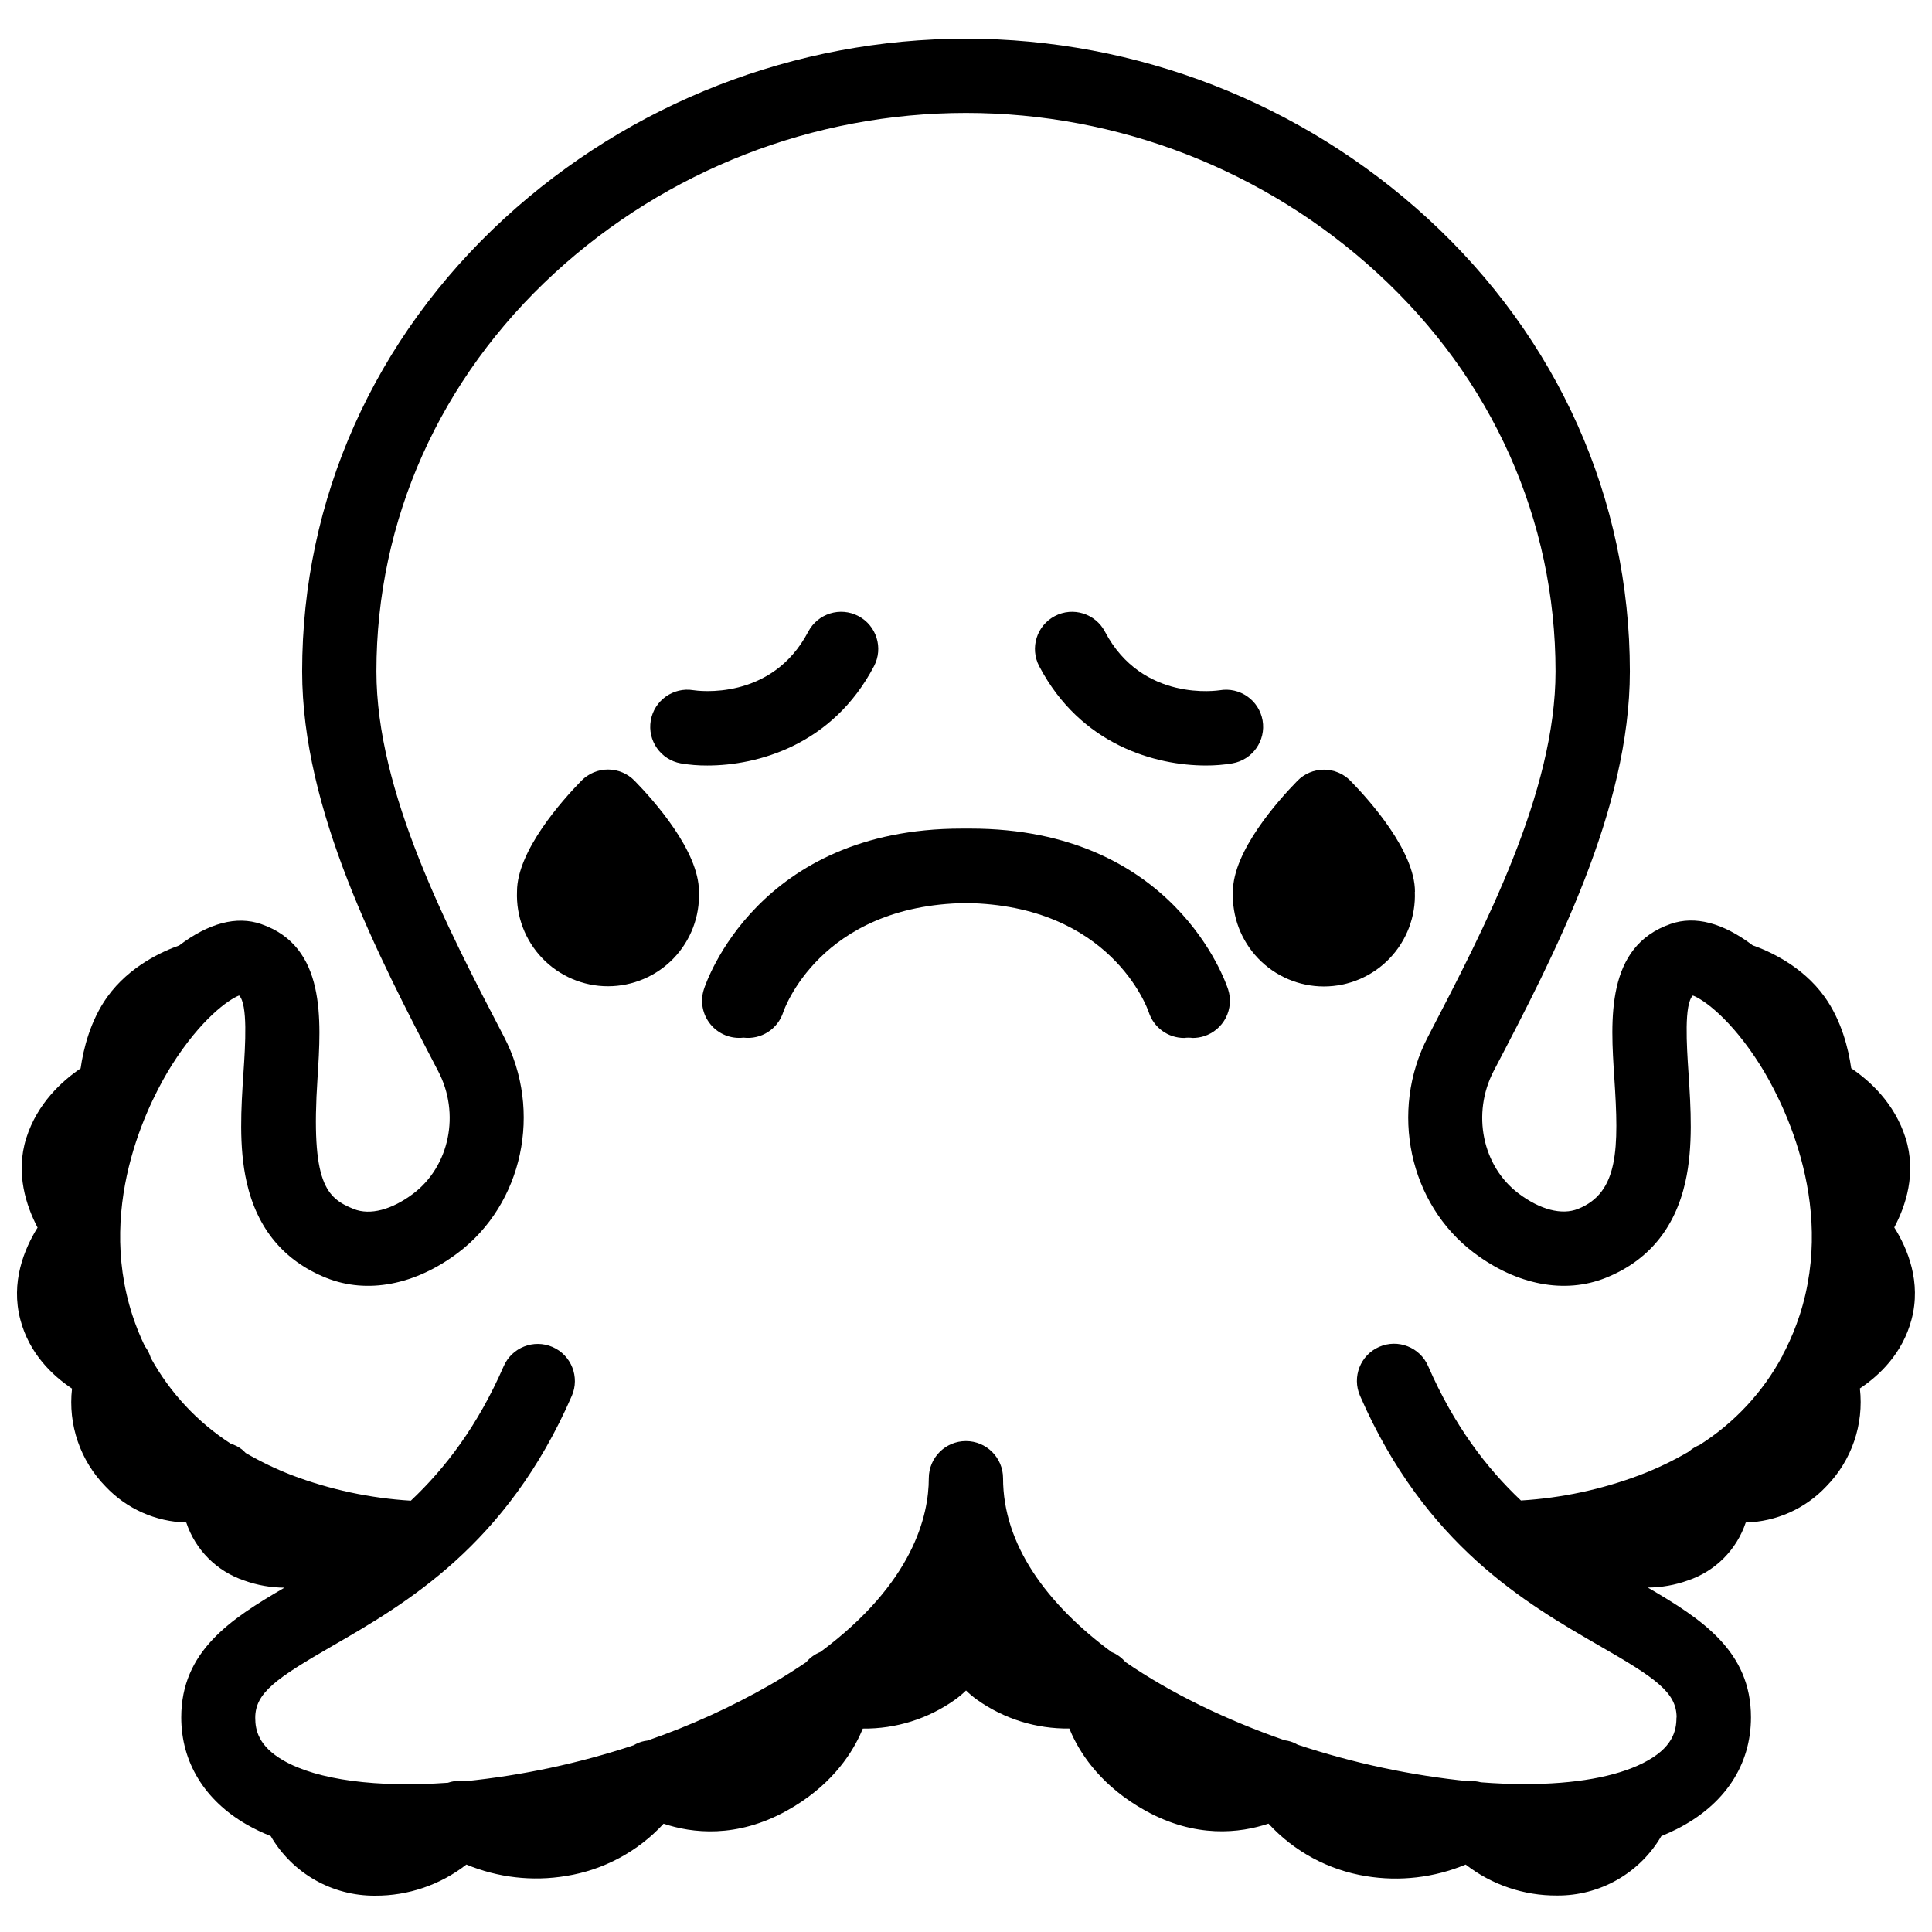
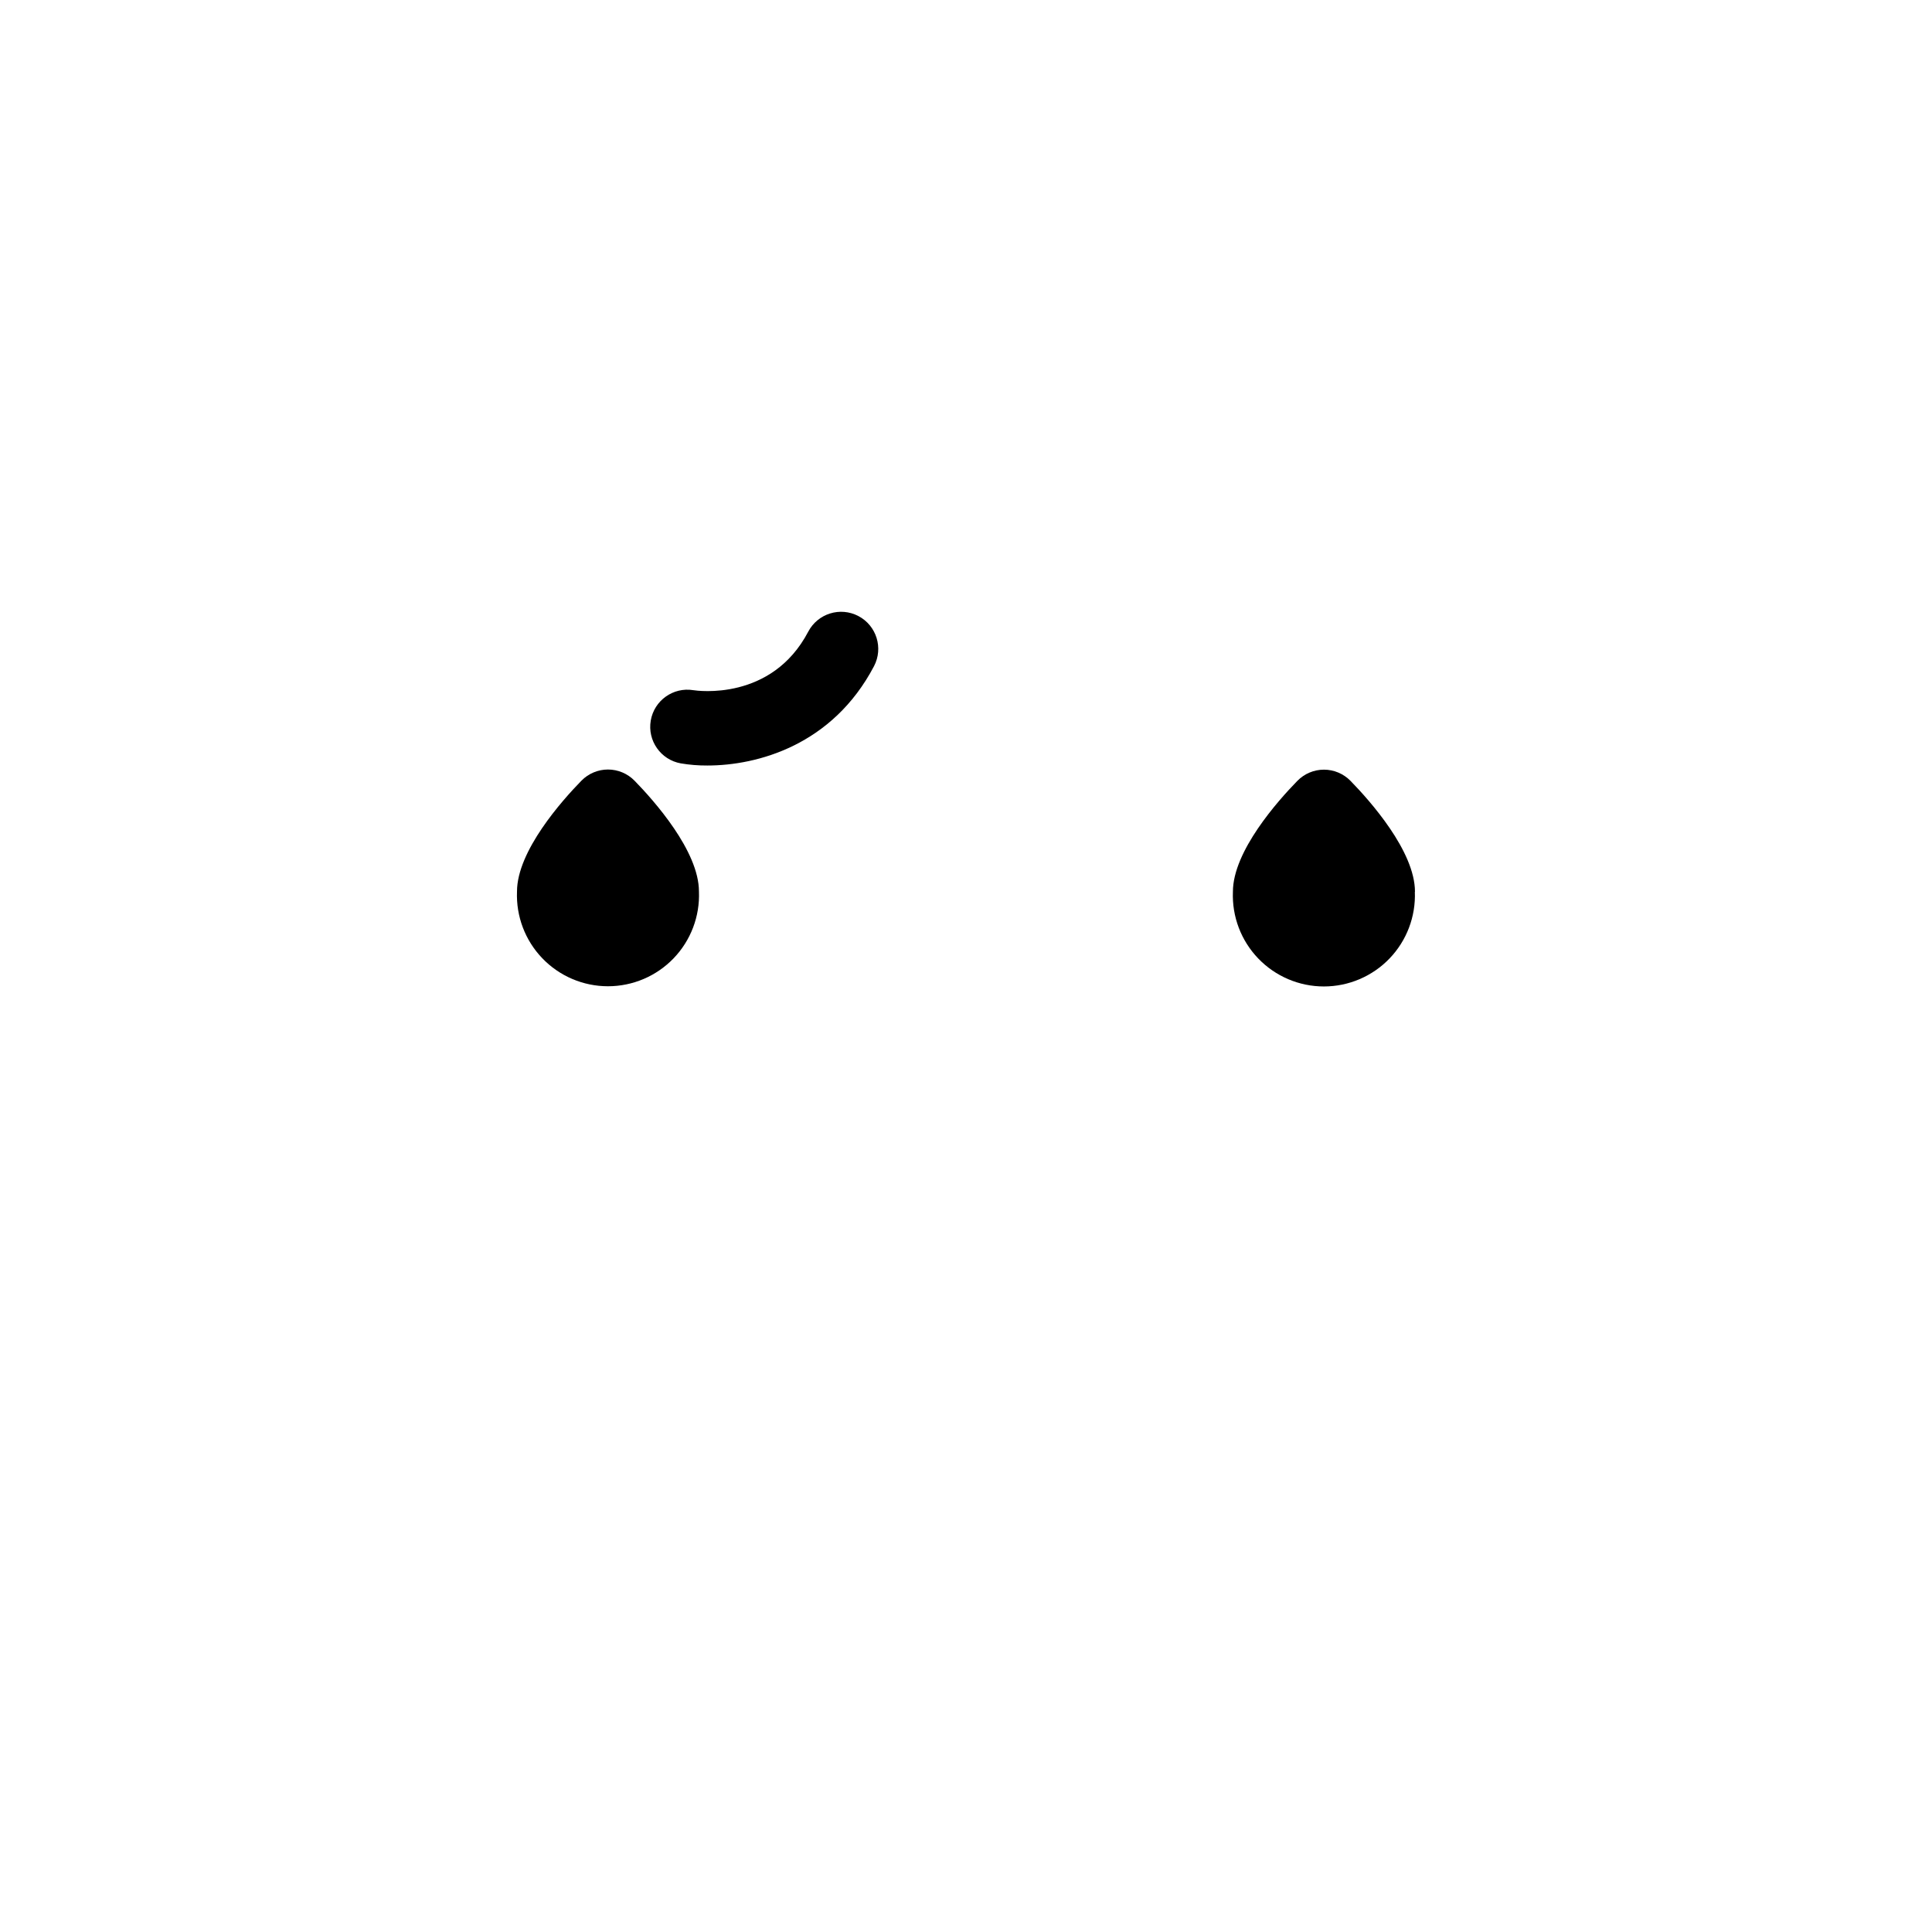
<svg xmlns="http://www.w3.org/2000/svg" width="800px" height="800px" version="1.1" viewBox="144 144 512 512">
  <defs>
    <clipPath id="a">
      <path d="m148.09 154h503.81v493h-503.81z" />
    </clipPath>
  </defs>
  <g clip-path="url(#a)">
-     <path d="m646 469.28c3.039-5.719 5.953-14.367 3-23.695-2.953-9.328-9.586-15.23-14.406-18.488-0.727-5.125-2.547-12.625-7.047-18.922-5.902-8.246-14.867-12.184-19.059-13.648-7.871-5.953-15.262-7.922-21.738-5.676-17.23 5.953-15.961 25.277-14.938 40.805 1.23 18.695 1.199 30.387-9.625 34.715-4.281 1.711-10.016 0.227-15.742-4.082-9.625-7.242-12.469-21.188-6.602-32.473 16.098-30.77 36.086-69.145 36.086-105.9 0-45.676-19.039-88.324-53.609-120.05-33.379-30.621-77.027-47.609-122.32-47.609-45.297 0-88.945 16.988-122.32 47.609-34.566 31.754-53.609 74.402-53.609 120.05 0 36.773 19.984 75.117 36.043 105.94 5.902 11.246 3.019 25.191-6.602 32.473-5.719 4.301-11.453 5.785-15.742 4.082-7.223-2.894-11.473-6.672-9.625-34.715 0.984-15.527 2.293-34.852-14.938-40.805-6.477-2.242-13.902-0.277-21.738 5.676-4.191 1.465-13.164 5.402-19.059 13.648-4.496 6.297-6.316 13.777-7.047 18.922-4.82 3.258-11.473 9.199-14.406 18.488s0 17.977 3 23.695c-3.543 5.676-7.184 14.504-4.566 24.402 2.371 9.023 8.52 14.828 13.688 18.273h0.008c-1.098 9.559 2.176 19.102 8.914 25.969 5.57 5.891 13.258 9.316 21.363 9.516 2.414 7.25 8.102 12.945 15.348 15.371 3.426 1.238 7.035 1.879 10.676 1.898-14.434 8.395-27.355 16.926-27.355 34.391 0 11.809 6.148 21.922 17.297 28.359h0.004c2.059 1.18 4.199 2.207 6.406 3.078 2.805 4.84 6.844 8.852 11.703 11.625 4.856 2.773 10.363 4.211 15.957 4.172 8.762 0.047 17.289-2.856 24.195-8.246 8.352 3.465 17.504 4.516 26.422 3.027 9.926-1.582 19.027-6.465 25.84-13.852 7.547 2.519 19.324 3.938 32.66-3.453 11.277-6.269 16.785-14.414 19.434-20.141 0.254-0.551 0.48-1.094 0.699-1.613v-0.004c8.734 0.102 17.277-2.57 24.402-7.625 1.047-0.746 2.035-1.57 2.953-2.473 0.914 0.902 1.902 1.727 2.949 2.473 7.129 5.062 15.684 7.727 24.426 7.606 0.215 0.523 0.441 1.062 0.699 1.613 2.648 5.727 8.156 13.875 19.434 20.141 13.332 7.41 25.113 5.973 32.66 3.453l-0.004 0.004c6.805 7.41 15.906 12.312 25.84 13.914 8.914 1.469 18.062 0.406 26.402-3.07 6.922 5.375 15.453 8.266 24.215 8.203 5.586 0.047 11.086-1.387 15.941-4.152 4.852-2.766 8.891-6.762 11.699-11.59 1.418-0.582 2.773-1.191 4.082-1.852 12.664-6.394 19.68-16.926 19.68-29.629 0-17.465-12.922-25.996-27.355-34.391h0.004c3.641-0.02 7.25-0.66 10.676-1.898 7.219-2.434 12.879-8.113 15.293-15.34 8.098-0.219 15.777-3.656 21.332-9.555 6.734-6.867 10.012-16.41 8.914-25.969 5.164-3.445 11.305-9.25 13.688-18.273 2.637-9.898-1.004-18.723-4.574-24.402zm-57.723 129.89c0 3.531-0.984 8.109-8.855 12.062-7.223 3.641-18.035 5.57-31.281 5.57-3.777 0-7.684-0.156-11.672-0.473-0.285-0.07-0.562-0.137-0.848-0.188l0.004 0.004c-0.754-0.125-1.523-0.152-2.285-0.078-15.457-1.559-30.695-4.812-45.441-9.703-0.836-0.496-1.746-0.852-2.695-1.051-0.254-0.059-0.523-0.09-0.777-0.129-15.371-5.344-30.012-12.367-42.195-20.742-0.496-0.582-1.062-1.098-1.68-1.547-0.609-0.441-1.27-0.805-1.969-1.082-17.277-12.793-28.762-28.535-28.762-46.07 0-5.434-4.406-9.84-9.84-9.84-5.438 0-9.84 4.406-9.84 9.84 0 9.84-4.094 27.75-28.734 46.051-0.719 0.281-1.398 0.652-2.027 1.102-0.648 0.465-1.234 1.008-1.75 1.613-2.953 1.969-6.09 4.004-9.543 5.992h-0.004c-10.34 5.918-21.211 10.859-32.473 14.762-0.277 0.027-0.551 0.07-0.824 0.129-1.012 0.207-1.98 0.586-2.863 1.121-14.496 4.797-29.469 7.992-44.656 9.535-0.977-0.164-1.973-0.164-2.953 0-0.547 0.082-1.086 0.219-1.613 0.402-18.695 1.32-34.547-0.699-43.602-5.902-6.602-3.816-7.457-8.051-7.457-11.316 0-6.621 5.59-10.469 20.379-19 19.512-11.258 46.25-26.676 63.508-66.293 2.172-4.984-0.105-10.785-5.086-12.961-4.984-2.172-10.789 0.105-12.961 5.086-6.887 15.812-15.508 27.059-24.602 35.629v0.004c-10.793-0.652-21.43-2.934-31.547-6.762-4.223-1.637-8.312-3.606-12.23-5.883-0.305-0.336-0.633-0.648-0.984-0.934-0.883-0.68-1.883-1.195-2.953-1.516-8.84-5.707-16.125-13.516-21.203-22.73-0.113-0.387-0.254-0.766-0.414-1.133-0.305-0.699-0.695-1.363-1.16-1.969-1.27-2.641-2.363-5.363-3.277-8.148-9.93-30.504 5.441-58.469 10.391-66.32 7.793-12.34 15.145-17.445 17.859-18.488 2.352 2.301 1.645 13.188 1.152 20.555-0.602 9.133-1.277 19.492 0.848 28.898 2.793 12.352 9.887 20.891 21.113 25.391 10.824 4.32 23.527 1.91 34.875-6.633 17.219-12.969 22.477-37.578 12.223-57.25-15.066-28.91-33.82-64.895-33.82-96.844 0-40.098 16.777-77.598 47.23-105.58v-0.004c29.746-27.285 68.645-42.422 109.01-42.422s79.262 15.137 109.01 42.422c30.504 27.984 47.23 65.484 47.23 105.58 0 31.949-18.754 67.895-33.82 96.844-10.254 19.68-5 44.281 12.223 57.25 11.344 8.543 24.059 10.953 34.875 6.633 11.219-4.488 18.32-13.027 21.117-25.379 2.125-9.406 1.445-19.77 0.848-28.898-0.492-7.371-1.199-18.254 1.152-20.555 2.715 0.984 10.105 6.148 17.879 18.5 4.922 7.871 20.32 35.855 10.391 66.32h-0.004c-1.008 3.074-2.238 6.07-3.68 8.965-0.215 0.363-0.422 0.738-0.609 1.121l-0.195 0.5v0.004c-5.168 9.668-12.754 17.836-22.016 23.703-0.809 0.328-1.57 0.758-2.269 1.281-0.18 0.133-0.348 0.277-0.504 0.434-4.156 2.434-8.508 4.523-13.008 6.238-10.117 3.824-20.754 6.102-31.547 6.758-9.082-8.57-17.711-19.816-24.602-35.629-2.172-4.984-7.977-7.262-12.957-5.09-4.984 2.176-7.262 7.977-5.09 12.961 17.258 39.617 43.996 55.035 63.508 66.293 14.801 8.492 20.391 12.34 20.391 18.961z" />
-   </g>
+     </g>
  <path d="m324.41 346.3c2.328 0.395 4.688 0.586 7.047 0.57 13.254 0 33.16-5.371 44.16-26.32 2.527-4.812 0.676-10.762-4.137-13.289-4.812-2.527-10.762-0.676-13.289 4.137-9.711 18.508-29.473 15.664-30.445 15.508-5.332-0.875-10.375 2.715-11.289 8.043-0.918 5.328 2.637 10.395 7.953 11.352z" />
-   <path d="m478.6 334.92c-0.941-5.352-6.035-8.926-11.387-7.992-0.207 0-20.477 3.344-30.387-15.527-2.527-4.812-8.477-6.664-13.289-4.137-4.809 2.527-6.664 8.477-4.137 13.289 11 20.957 30.918 26.312 44.164 26.312 2.359 0.012 4.715-0.18 7.043-0.57 5.344-0.941 8.918-6.031 7.992-11.375z" />
+   <path d="m478.6 334.92z" />
  <path d="m518.98 380.32c0-10.734-11.945-24.129-17.082-29.383-1.852-1.898-4.391-2.969-7.043-2.969-2.648 0-5.188 1.07-7.039 2.969-5.137 5.254-17.082 18.648-17.082 29.383-0.266 6.562 2.156 12.949 6.707 17.684 4.551 4.738 10.832 7.418 17.402 7.418 6.566 0 12.852-2.68 17.402-7.418 4.547-4.734 6.969-11.121 6.703-17.684z" />
  <path d="m305.14 347.93c-2.648-0.004-5.191 1.062-7.047 2.953-5.137 5.254-17.082 18.648-17.082 29.383-0.266 6.562 2.156 12.949 6.707 17.688s10.836 7.414 17.402 7.414 12.852-2.676 17.402-7.414c4.551-4.738 6.973-11.125 6.707-17.688 0-10.734-11.945-24.129-17.082-29.383-1.848-1.883-4.371-2.945-7.008-2.953z" />
-   <path d="m401.15 363.59h-2.301c-54.031 0-67.77 40.867-68.32 42.605v0.004c-1.027 3.184-0.363 6.672 1.762 9.258 2.121 2.586 5.414 3.918 8.738 3.531 4.68 0.562 9.098-2.273 10.539-6.758 0.09-0.285 9.574-28.367 48.441-28.91 38.316 0.543 48.051 27.816 48.422 28.91 1.305 4.074 5.094 6.836 9.371 6.84 0.762-0.105 1.535-0.105 2.301 0 1.02-0.004 2.031-0.164 3-0.473 2.488-0.797 4.555-2.551 5.75-4.871 1.191-2.324 1.414-5.023 0.617-7.508-0.59-1.801-14.289-42.629-68.32-42.629z" />
</svg>